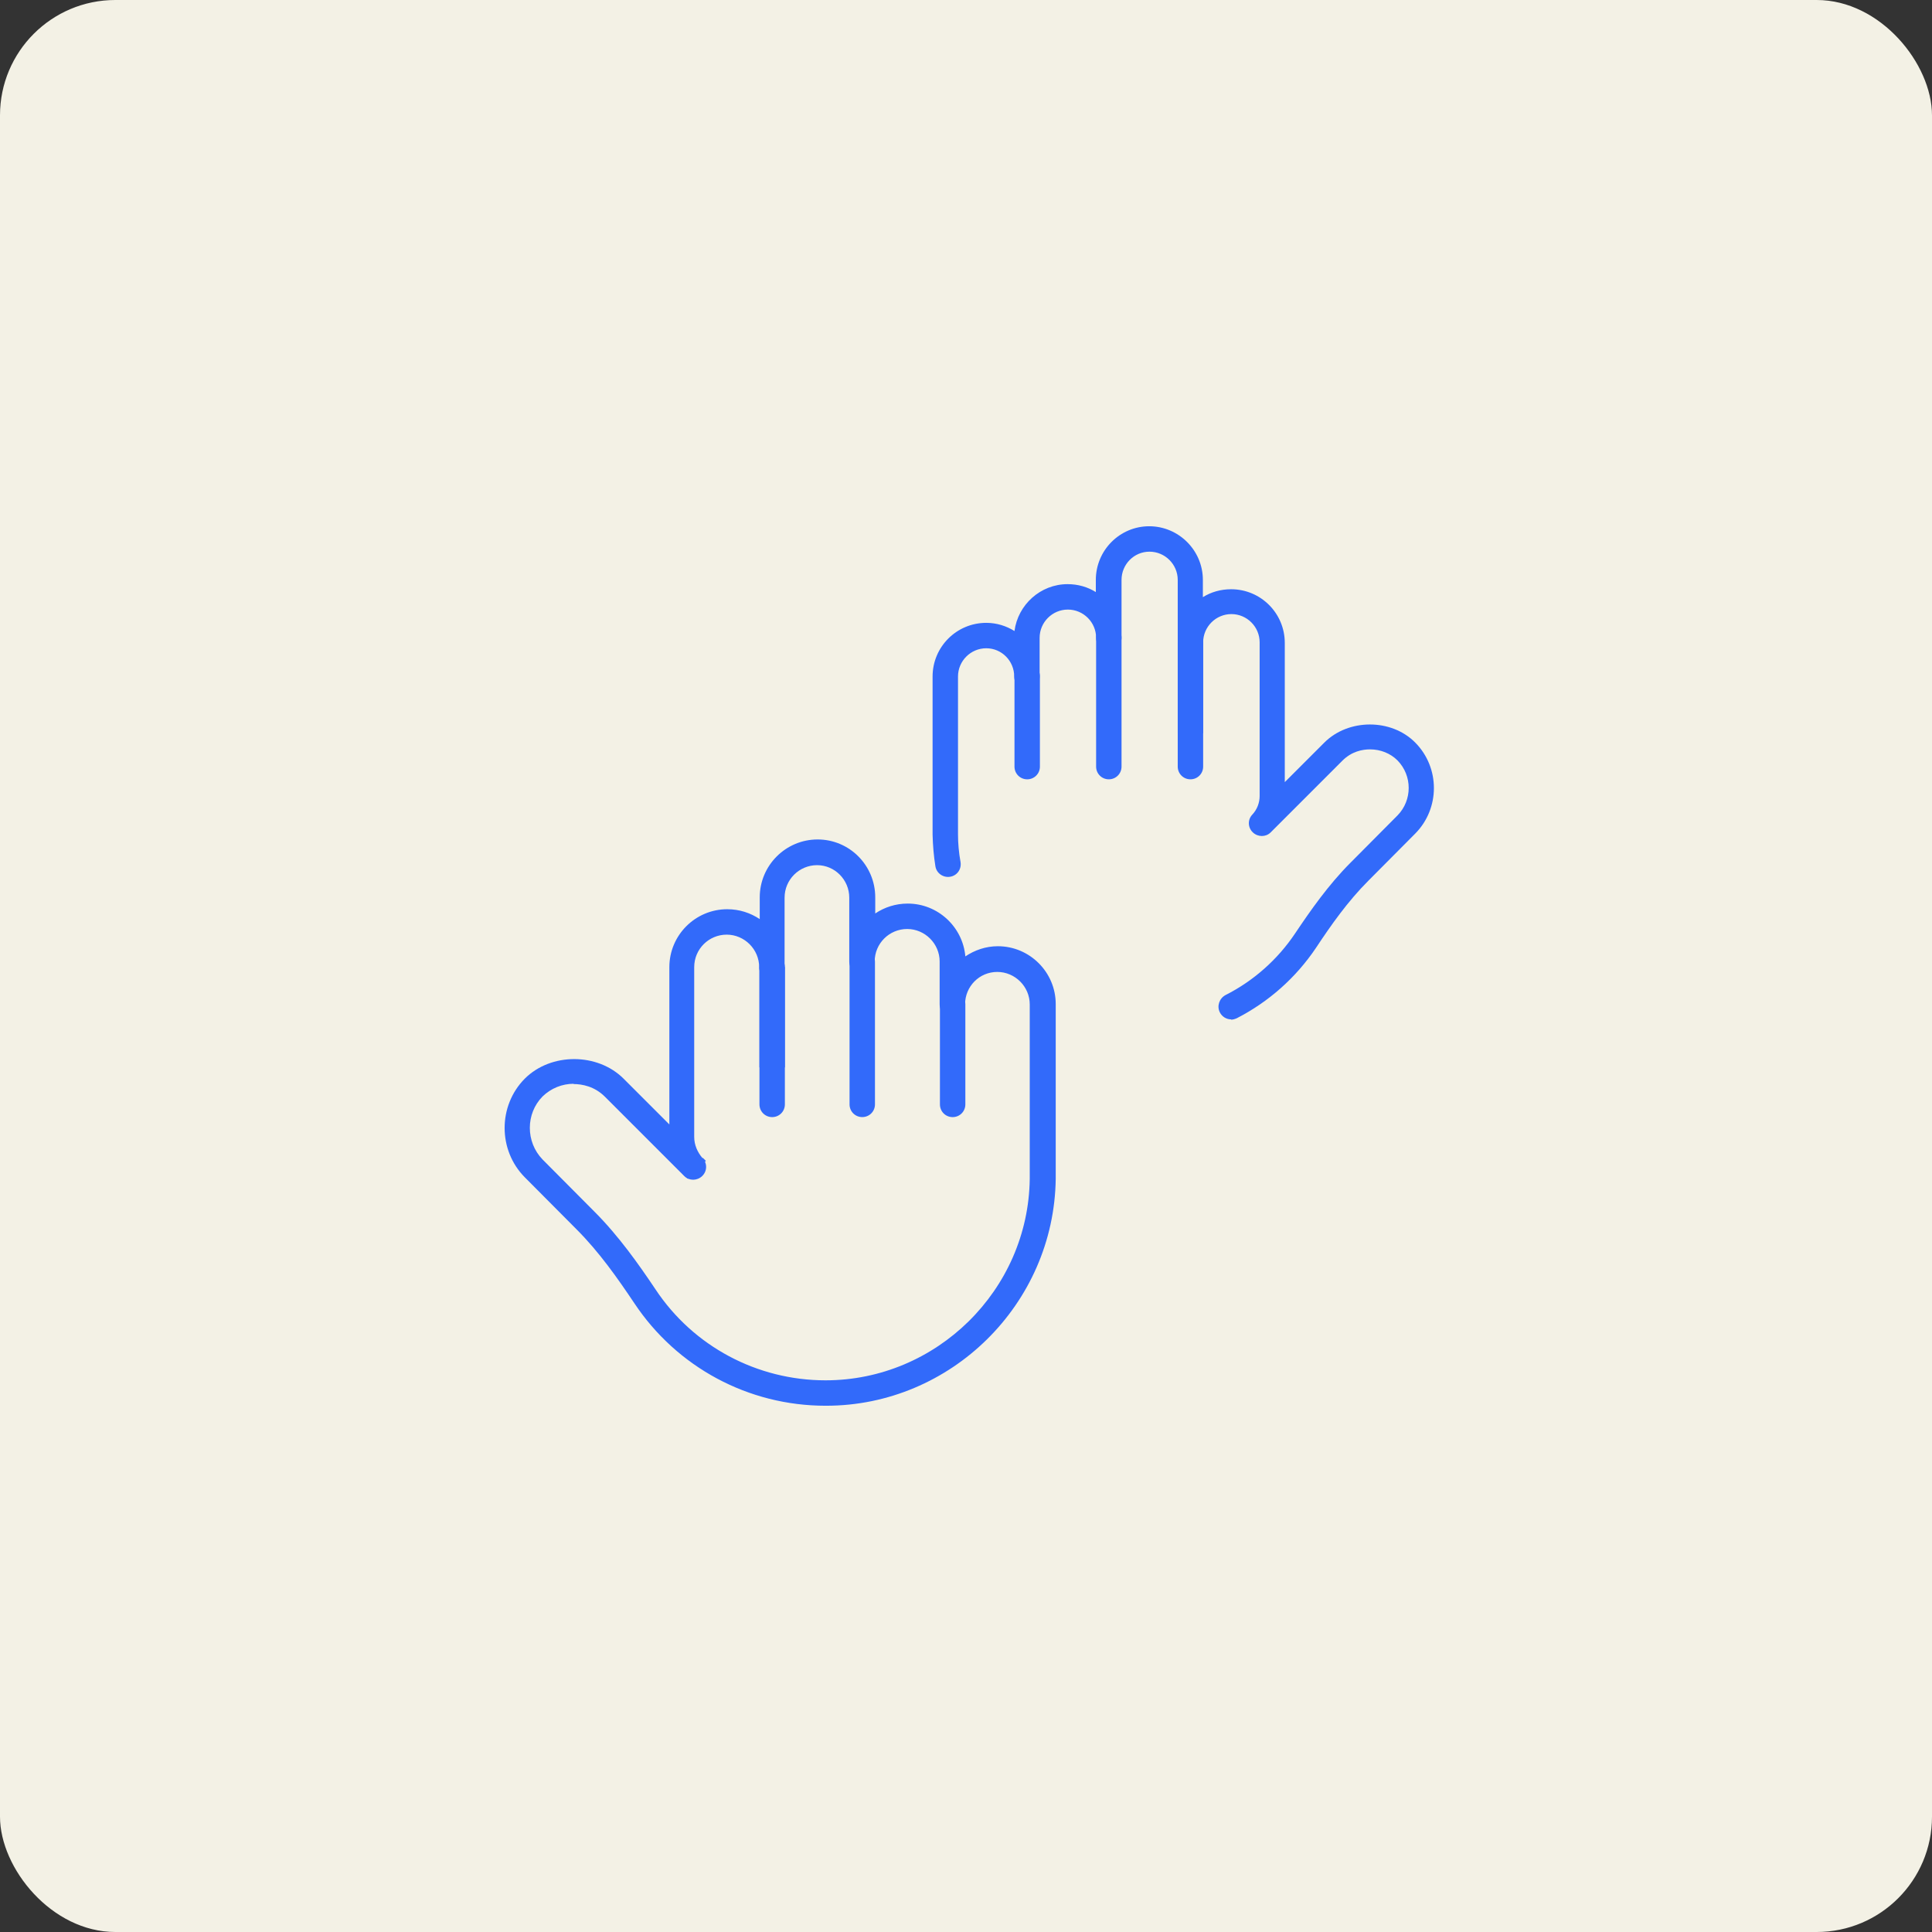
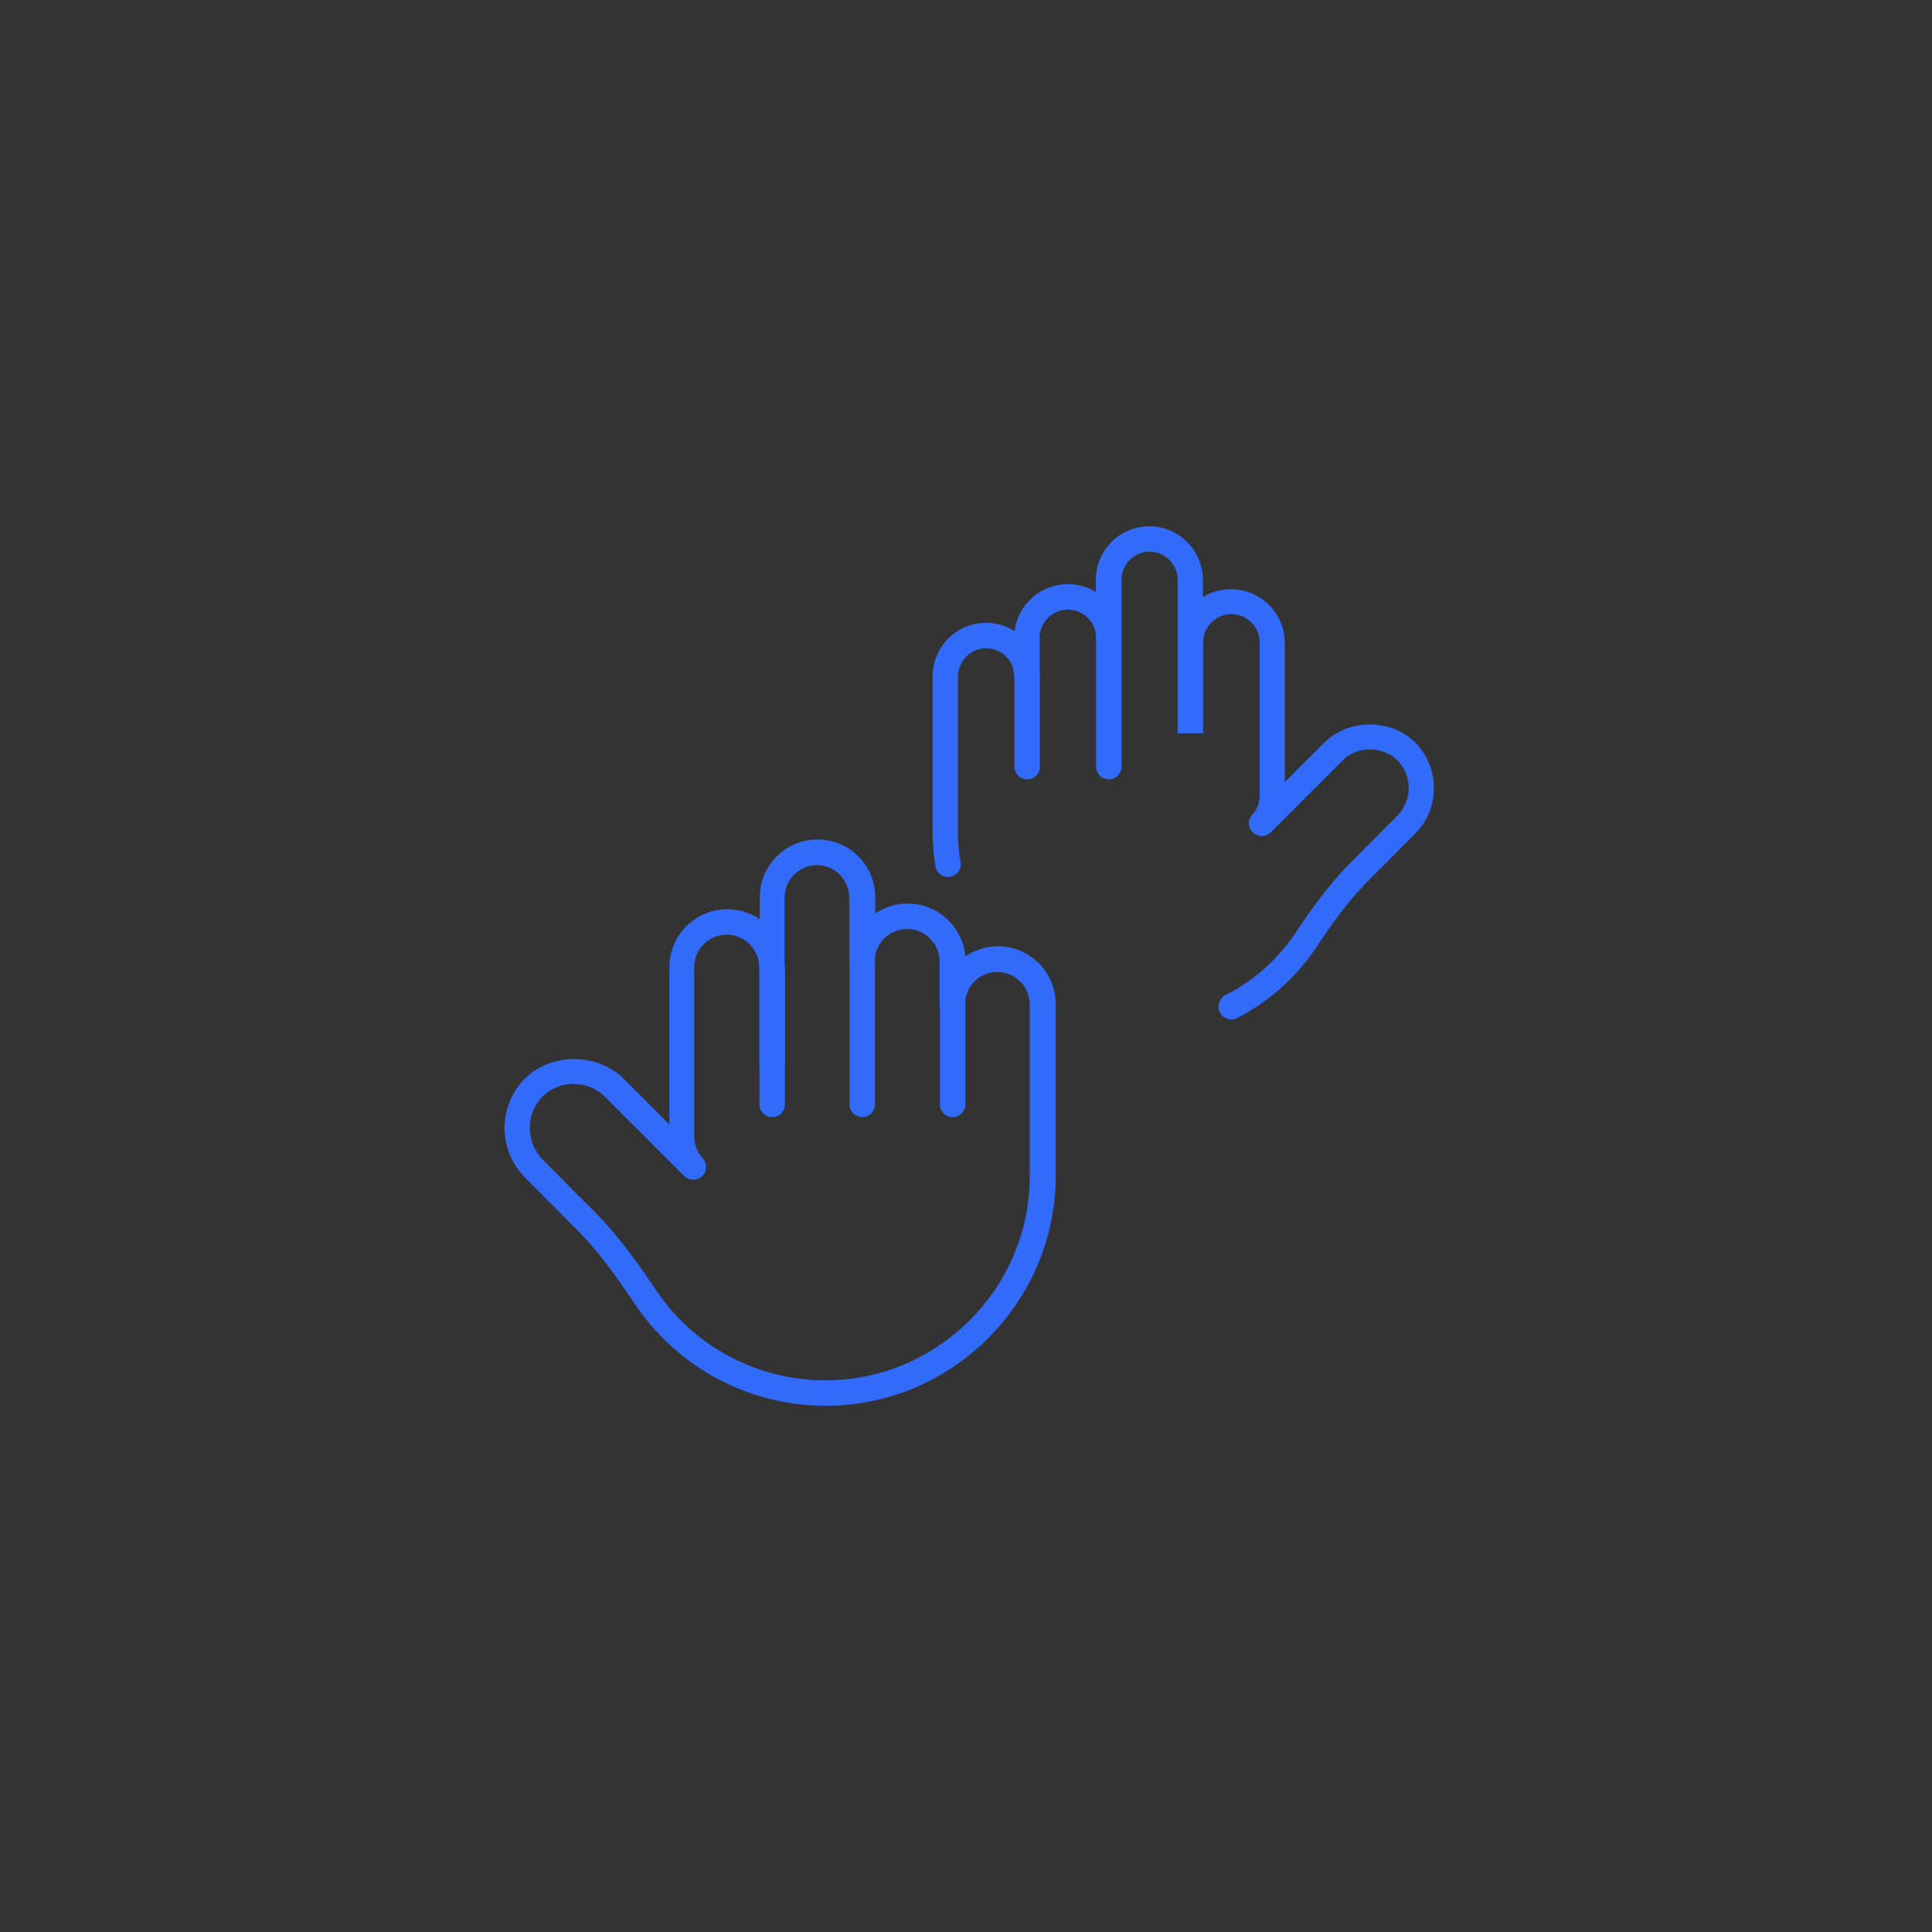
<svg xmlns="http://www.w3.org/2000/svg" width="268" height="268" viewBox="0 0 268 268" fill="none">
  <rect x="0" y="0" width="268" height="268" fill="#333333" stroke="none" />
-   <rect width="268" height="268" rx="16" fill="#F3F1E5" />
  <path d="M114.516 194.999C103.82 194.999 93.908 189.671 87.993 180.778C85.681 177.33 83.135 173.686 79.961 170.513L72.791 163.304C69.07 159.543 69.07 153.392 72.791 149.631C76.435 145.988 82.899 146.027 86.504 149.631L92.851 155.978V134.156C92.851 129.729 96.455 126.124 100.882 126.124C102.567 126.124 104.095 126.634 105.388 127.495V124.479C105.388 120.052 108.992 116.447 113.419 116.447C117.846 116.447 121.411 120.052 121.411 124.479V126.712C122.704 125.85 124.232 125.341 125.917 125.341C130.109 125.341 133.557 128.592 133.909 132.667C135.202 131.805 136.73 131.257 138.415 131.257C142.842 131.257 146.446 134.861 146.446 139.288V163.539C146.211 180.895 131.911 194.999 114.594 194.999H114.516ZM79.608 150.336C77.963 150.336 76.435 150.963 75.26 152.099C72.909 154.489 72.909 158.407 75.26 160.836L82.429 168.045C85.838 171.453 88.619 175.41 90.931 178.858C96.181 186.772 105.035 191.473 114.516 191.473C129.913 191.473 142.646 178.936 142.842 163.539V139.327C142.842 136.859 140.805 134.822 138.336 134.822C135.868 134.822 133.87 136.82 133.87 139.327C133.87 140.307 133.087 141.09 132.107 141.09C131.128 141.09 130.344 140.307 130.344 139.327V133.372C130.344 130.904 128.307 128.867 125.839 128.867C123.37 128.867 121.333 130.865 121.333 133.372C121.333 134.352 120.55 135.135 119.57 135.135C118.591 135.135 117.807 134.352 117.807 133.372V124.518C117.807 122.05 115.809 120.012 113.341 120.012C110.873 120.012 108.835 122.011 108.835 124.518V134.156C108.835 135.135 108.052 135.919 107.072 135.919C106.093 135.919 105.309 135.135 105.309 134.156C105.309 131.688 103.272 129.65 100.804 129.65C98.336 129.65 96.298 131.648 96.298 134.156V157.702C96.298 158.799 96.729 159.817 97.474 160.679C98.14 161.385 98.1 162.482 97.395 163.148C96.69 163.814 95.593 163.814 94.927 163.148L83.918 152.139C82.468 150.689 80.745 150.375 79.53 150.375L79.608 150.336Z" fill="#326AFA" />
  <path d="M119.609 154.959C118.63 154.959 117.846 154.176 117.846 153.196V133.411C117.846 132.432 118.63 131.648 119.609 131.648C120.589 131.648 121.372 132.432 121.372 133.411V153.196C121.372 154.176 120.589 154.959 119.609 154.959Z" fill="#326AFA" />
  <path d="M132.147 154.962C131.167 154.962 130.384 154.179 130.384 153.199V139.33C130.384 138.351 131.167 137.567 132.147 137.567C133.126 137.567 133.91 138.351 133.91 139.33V153.199C133.91 154.179 133.126 154.962 132.147 154.962Z" fill="#326AFA" />
  <path d="M108.875 134.158H105.349V148.066H108.875V134.158Z" fill="#326AFA" />
-   <path d="M97.499 160.615L95 163.103L95.415 163.519L97.914 161.031L97.499 160.615Z" fill="#326AFA" />
  <path d="M107.112 154.961C106.132 154.961 105.349 154.178 105.349 153.198V134.158C105.349 133.178 106.132 132.395 107.112 132.395C108.091 132.395 108.875 133.178 108.875 134.158V153.198C108.875 154.178 108.091 154.961 107.112 154.961Z" fill="#326AFA" />
  <path d="M170.776 141.405C170.149 141.405 169.522 141.052 169.209 140.426C168.778 139.564 169.13 138.506 169.992 138.036C173.871 136.077 177.24 133.099 179.669 129.456C181.746 126.361 184.253 122.756 187.348 119.661L193.852 113.118C195.928 111.003 195.928 107.594 193.852 105.479C192.872 104.499 191.501 103.951 190.051 103.951C188.994 103.951 187.505 104.225 186.212 105.518L176.261 115.469C175.595 116.135 174.498 116.135 173.792 115.469C173.087 114.803 173.048 113.706 173.714 113.001C174.38 112.296 174.733 111.355 174.733 110.415V89.102C174.733 86.947 172.97 85.184 170.815 85.184C168.66 85.184 166.897 86.947 166.897 89.102C166.897 90.082 166.114 90.865 165.134 90.865C164.155 90.865 163.371 90.082 163.371 89.102V80.444C163.371 78.289 161.608 76.526 159.453 76.526C157.298 76.526 155.575 78.289 155.575 80.444V88.475C155.575 89.455 154.791 90.238 153.812 90.238C152.832 90.238 152.049 89.455 152.049 88.475C152.049 86.321 150.286 84.558 148.131 84.558C145.976 84.558 144.213 86.321 144.213 88.475V93.843C144.213 94.822 143.429 95.606 142.45 95.606C141.471 95.606 140.687 94.822 140.687 93.843C140.687 91.688 138.963 89.925 136.808 89.925C134.654 89.925 132.891 91.688 132.891 93.843V115.743C132.891 116.997 133.008 118.29 133.243 119.583C133.4 120.562 132.773 121.463 131.794 121.62C130.853 121.777 129.913 121.15 129.756 120.17C129.521 118.721 129.404 117.271 129.365 115.782V93.843C129.365 89.729 132.695 86.399 136.808 86.399C138.258 86.399 139.59 86.83 140.726 87.535C141.196 83.891 144.331 81.031 148.092 81.031C149.541 81.031 150.873 81.423 152.009 82.129V80.444C152.009 76.33 155.34 73 159.414 73C163.489 73 166.858 76.33 166.858 80.444V82.834C167.994 82.129 169.326 81.737 170.776 81.737C174.889 81.737 178.22 85.067 178.22 89.181V108.495L183.705 103.01C187.035 99.68 192.99 99.641 196.32 103.01C199.768 106.497 199.768 112.139 196.32 115.626L189.816 122.169C186.956 125.029 184.645 128.319 182.568 131.454C179.787 135.607 175.986 138.976 171.559 141.248C171.285 141.366 171.011 141.444 170.776 141.444V141.405Z" fill="#326AFA" />
  <path d="M153.812 108.104C152.832 108.104 152.049 107.321 152.049 106.341V88.437C152.049 87.457 152.832 86.674 153.812 86.674C154.791 86.674 155.575 87.457 155.575 88.437V106.341C155.575 107.321 154.791 108.104 153.812 108.104Z" fill="#326AFA" />
  <path d="M142.489 108.105C141.51 108.105 140.726 107.321 140.726 106.342V93.805C140.726 92.826 141.51 92.042 142.489 92.042C143.469 92.042 144.252 92.826 144.252 93.805V106.342C144.252 107.321 143.469 108.105 142.489 108.105Z" fill="#326AFA" />
  <path d="M166.897 89.142H163.371V101.718H166.897V89.142Z" fill="#326AFA" />
-   <path d="M165.134 108.104C164.155 108.104 163.371 107.321 163.371 106.341V89.142C163.371 88.162 164.155 87.379 165.134 87.379C166.114 87.379 166.897 88.162 166.897 89.142V106.341C166.897 107.321 166.114 108.104 165.134 108.104Z" fill="#326AFA" />
</svg>